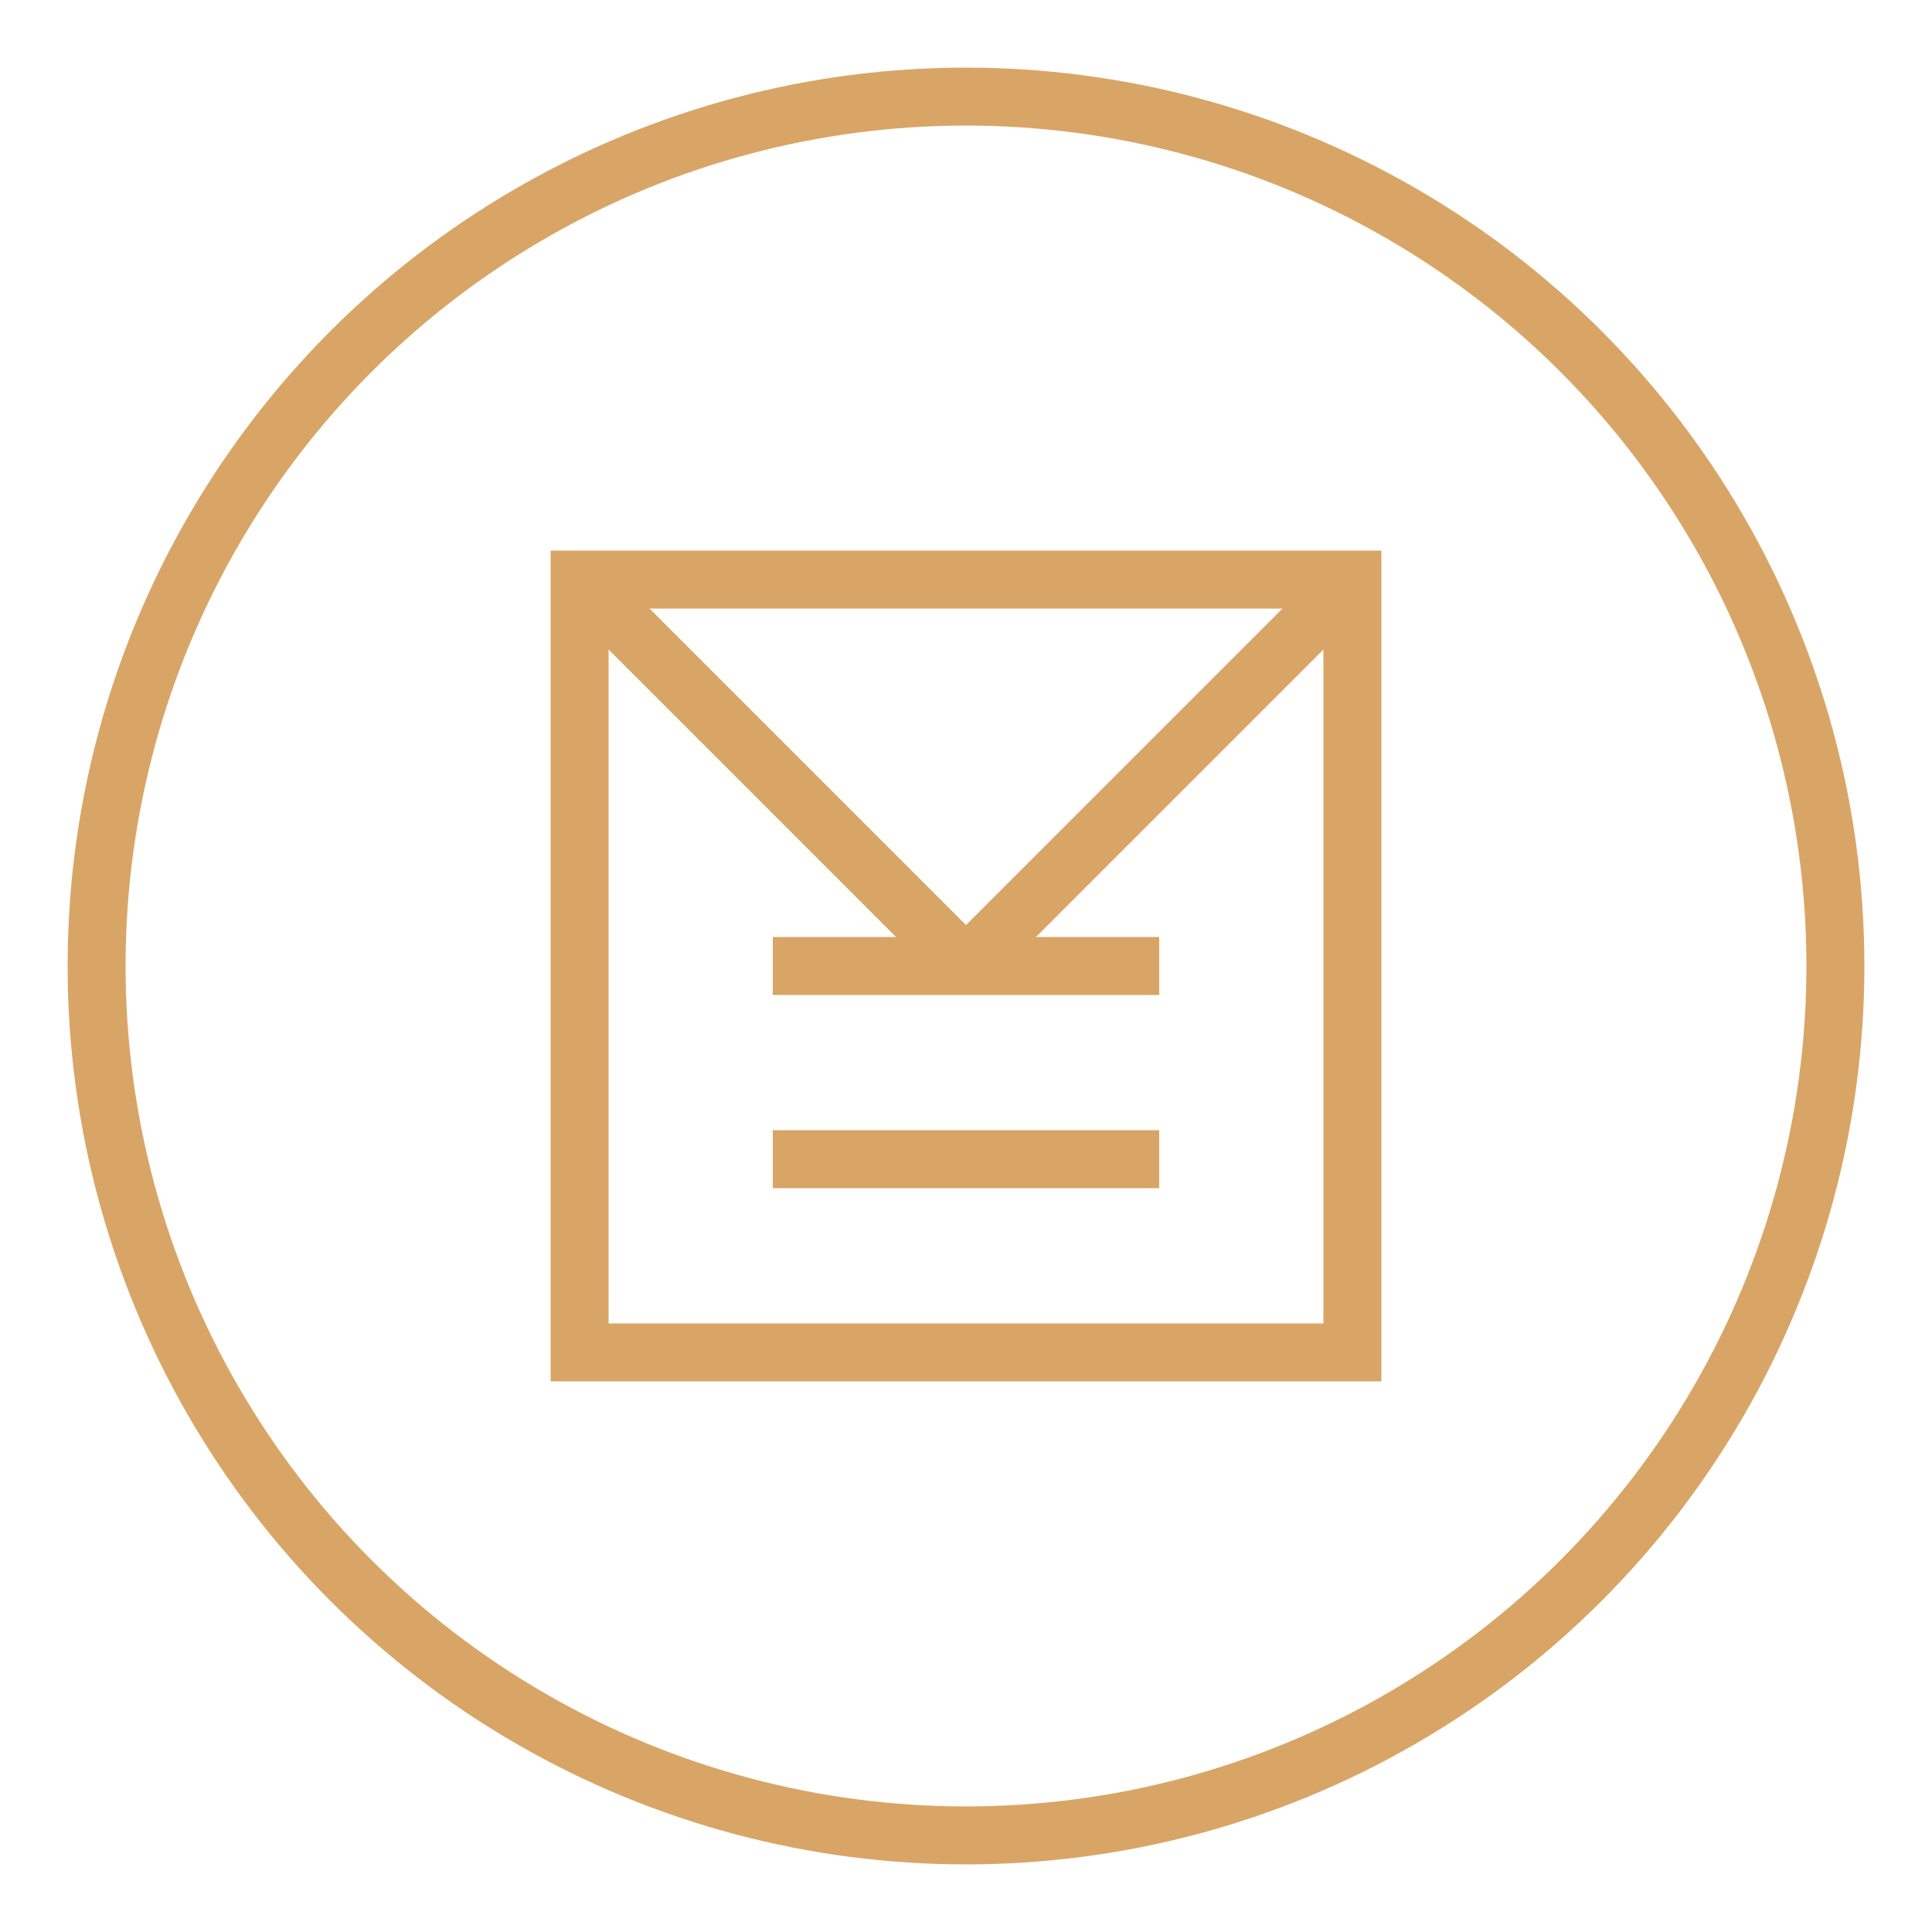
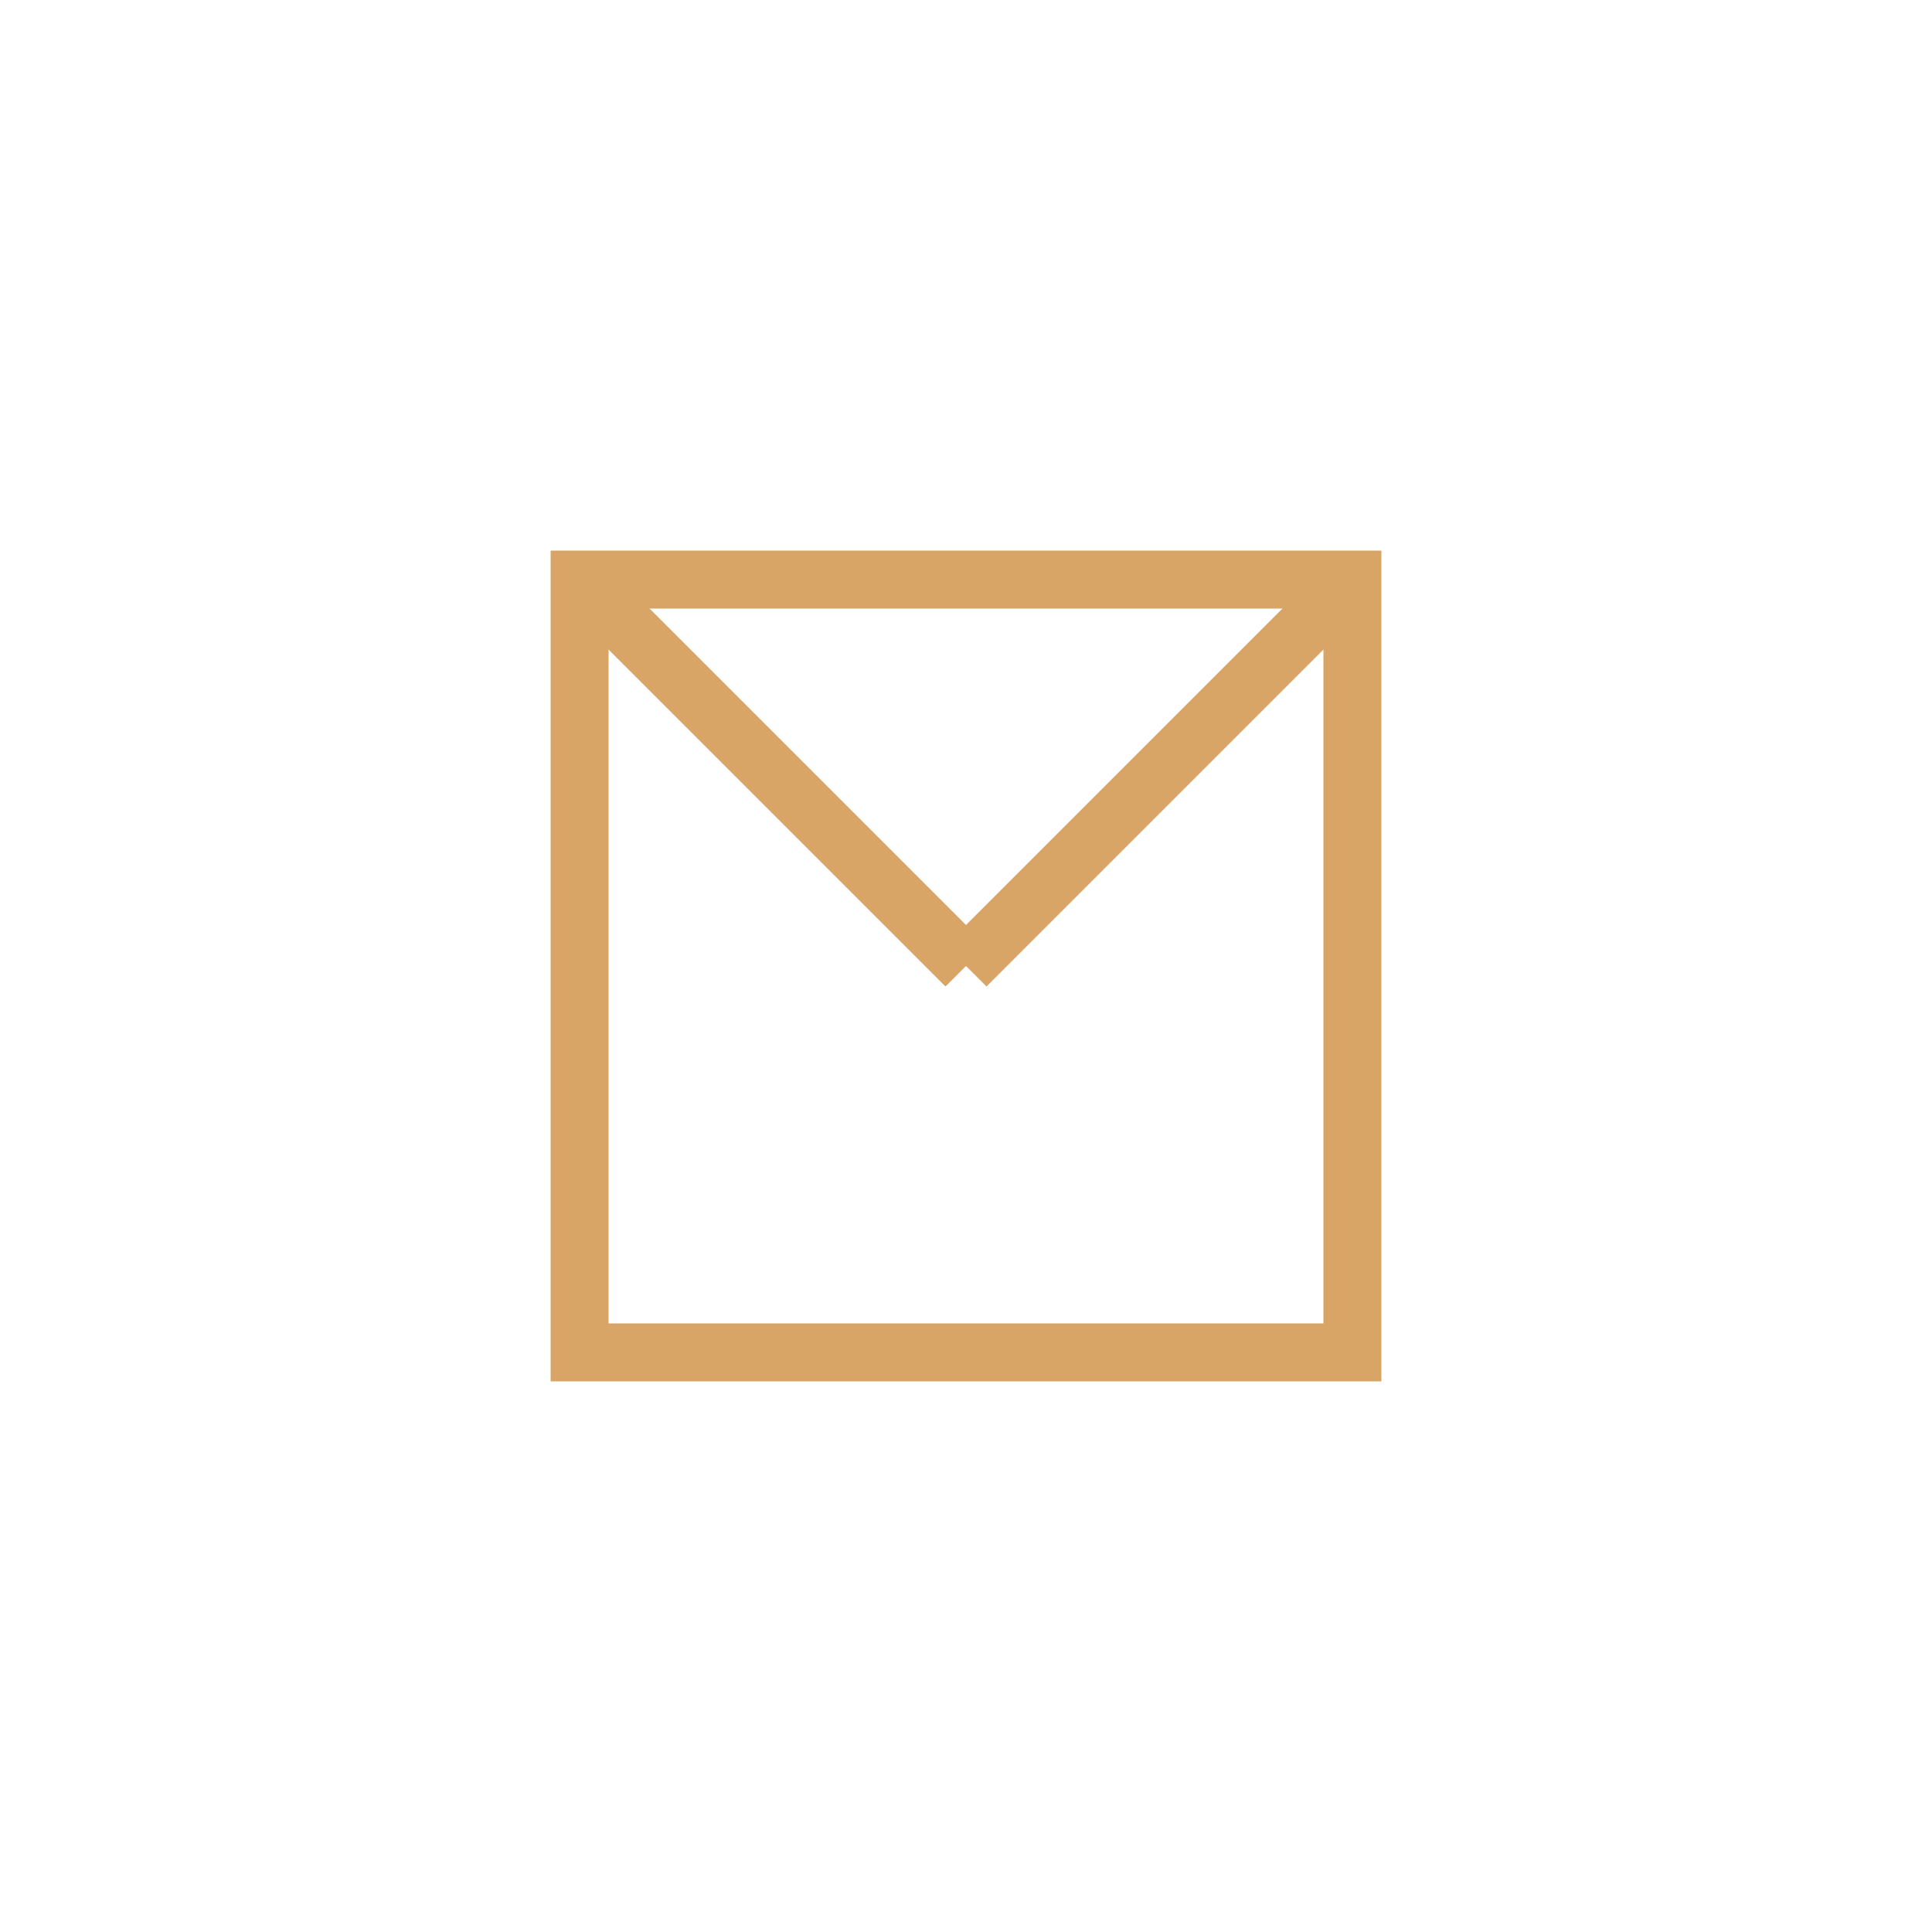
<svg xmlns="http://www.w3.org/2000/svg" width="100" height="100" viewBox="0 0 100 100">
-   <circle cx="50" cy="50" r="45" fill="none" stroke="#d9a566" stroke-width="3" />
  <path d="M30,30 L70,30 L70,70 L30,70 Z" fill="none" stroke="#d9a566" stroke-width="3" />
  <path d="M30,30 L50,50 M50,50 L70,30" stroke="#d9a566" stroke-width="3" />
-   <path d="M40,50 L60,50 M40,60 L60,60" stroke="#d9a566" stroke-width="3" />
</svg>